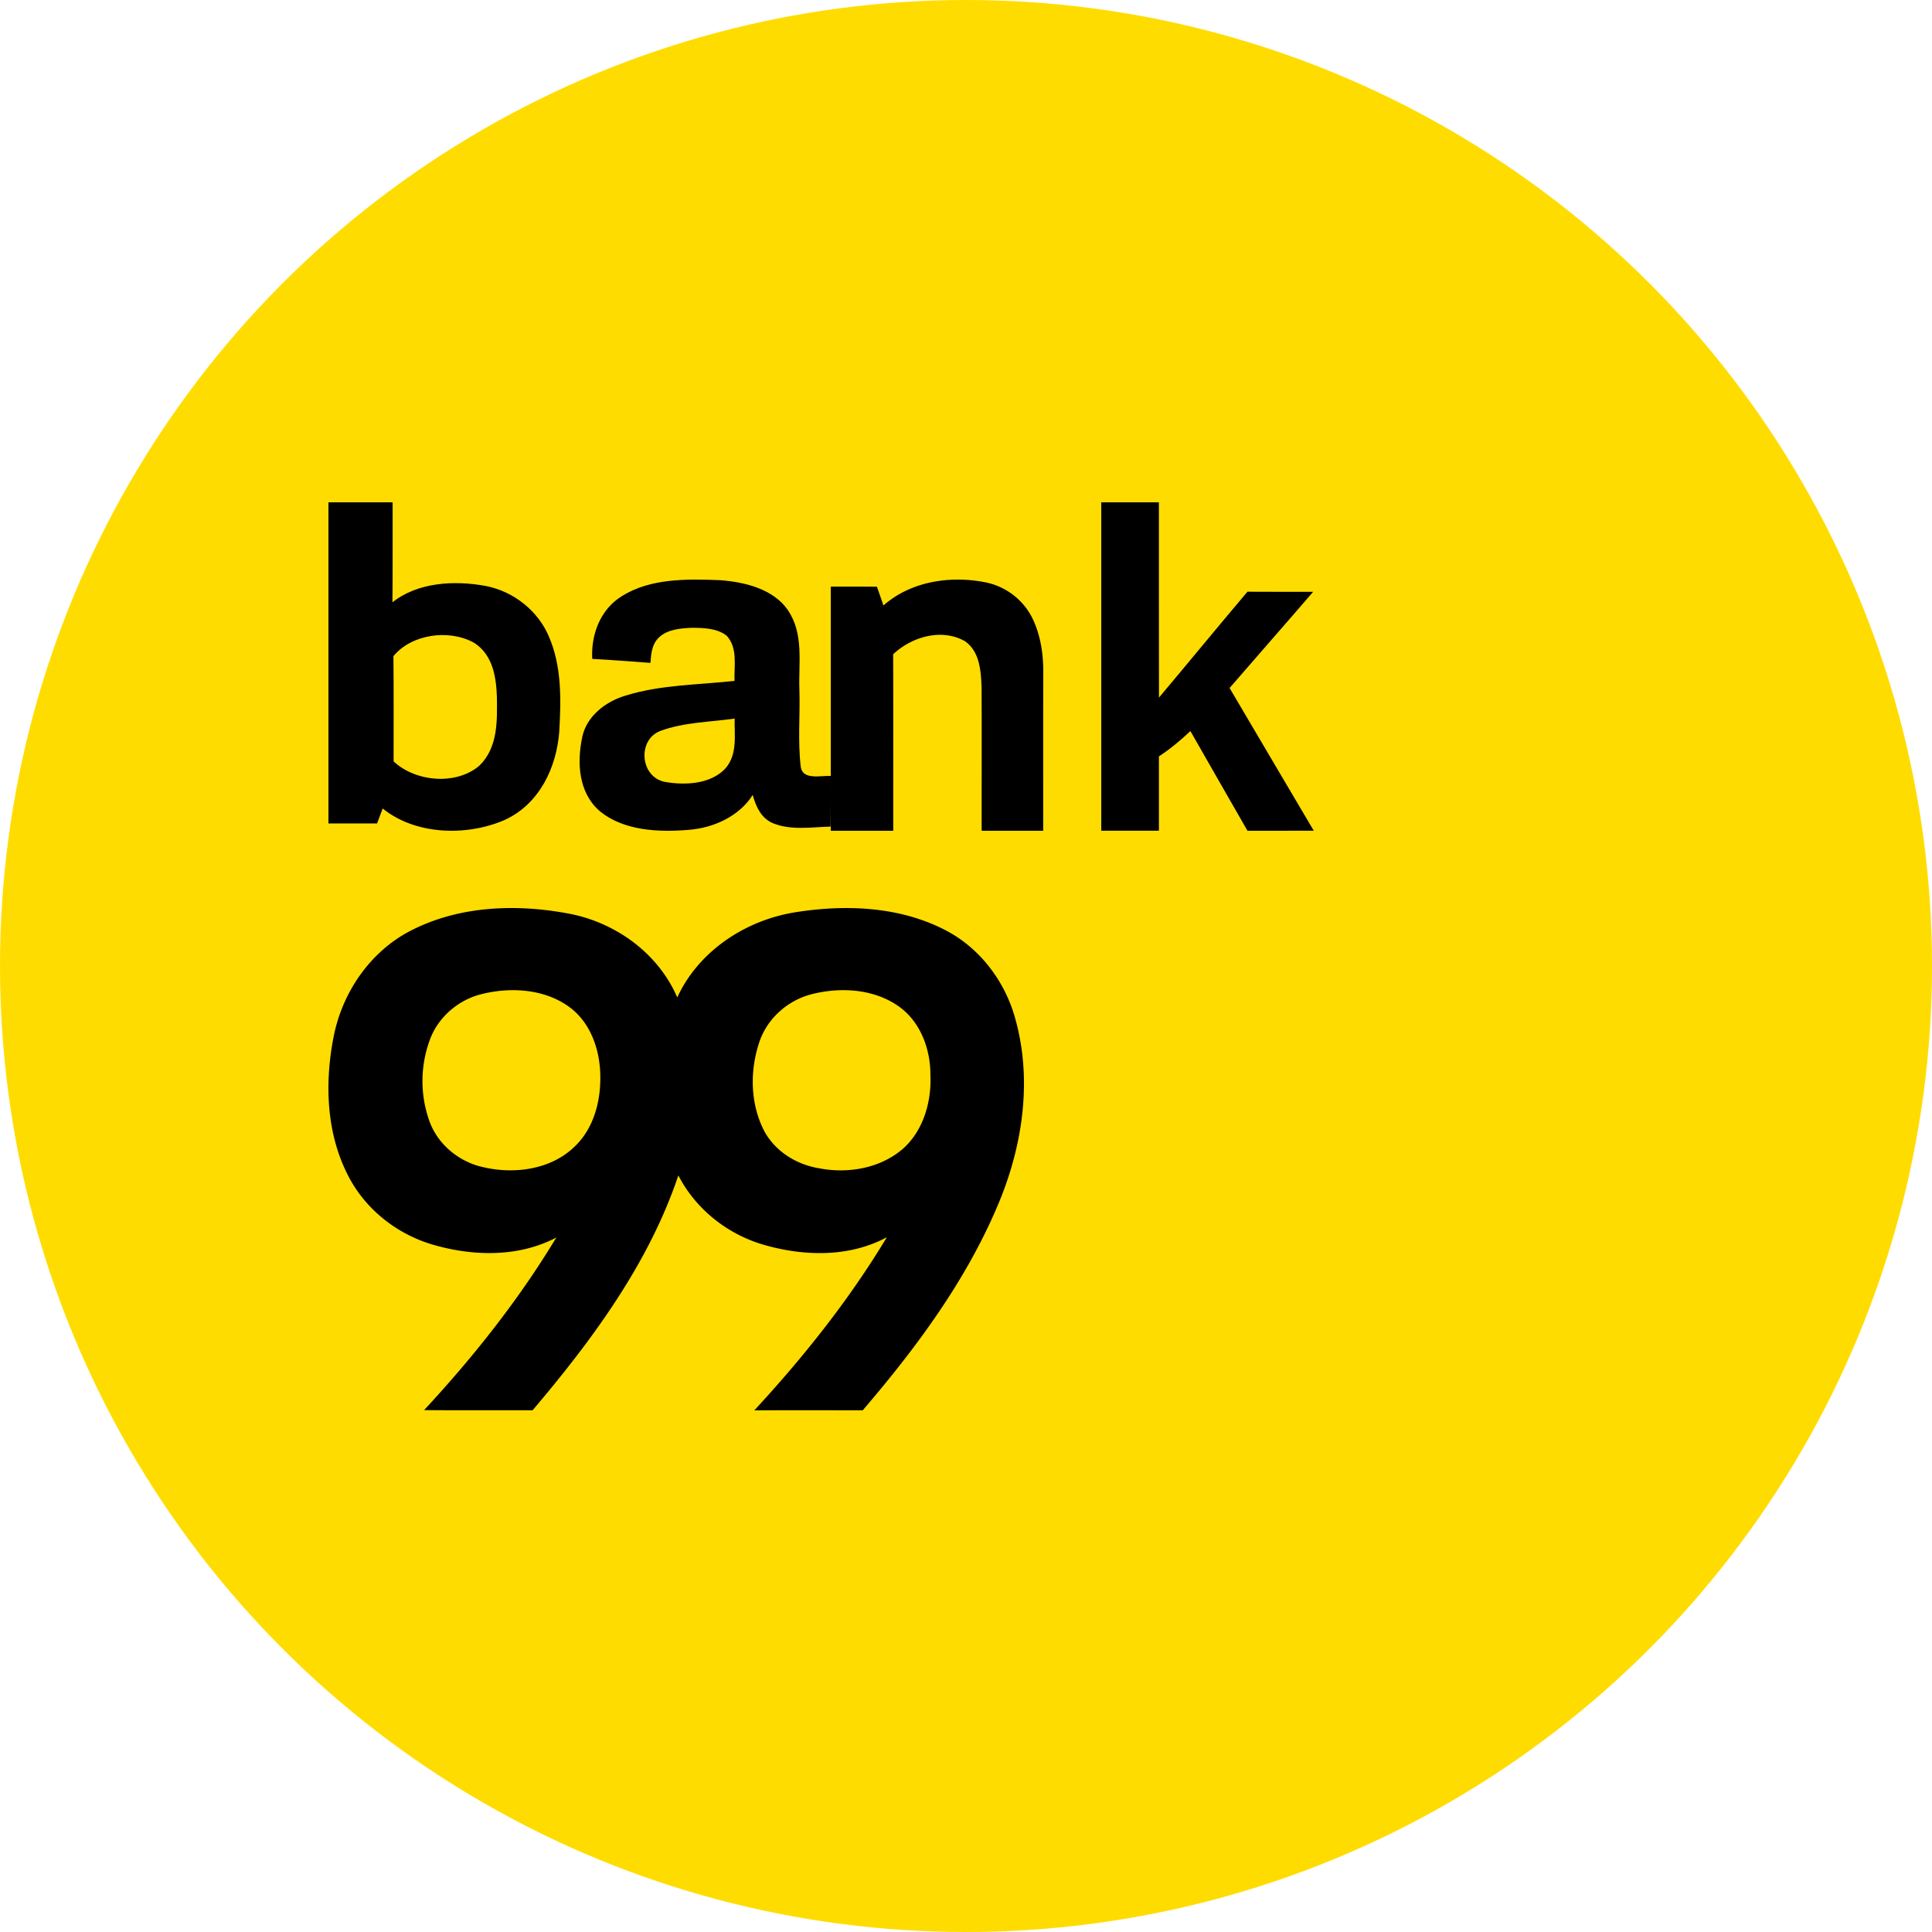
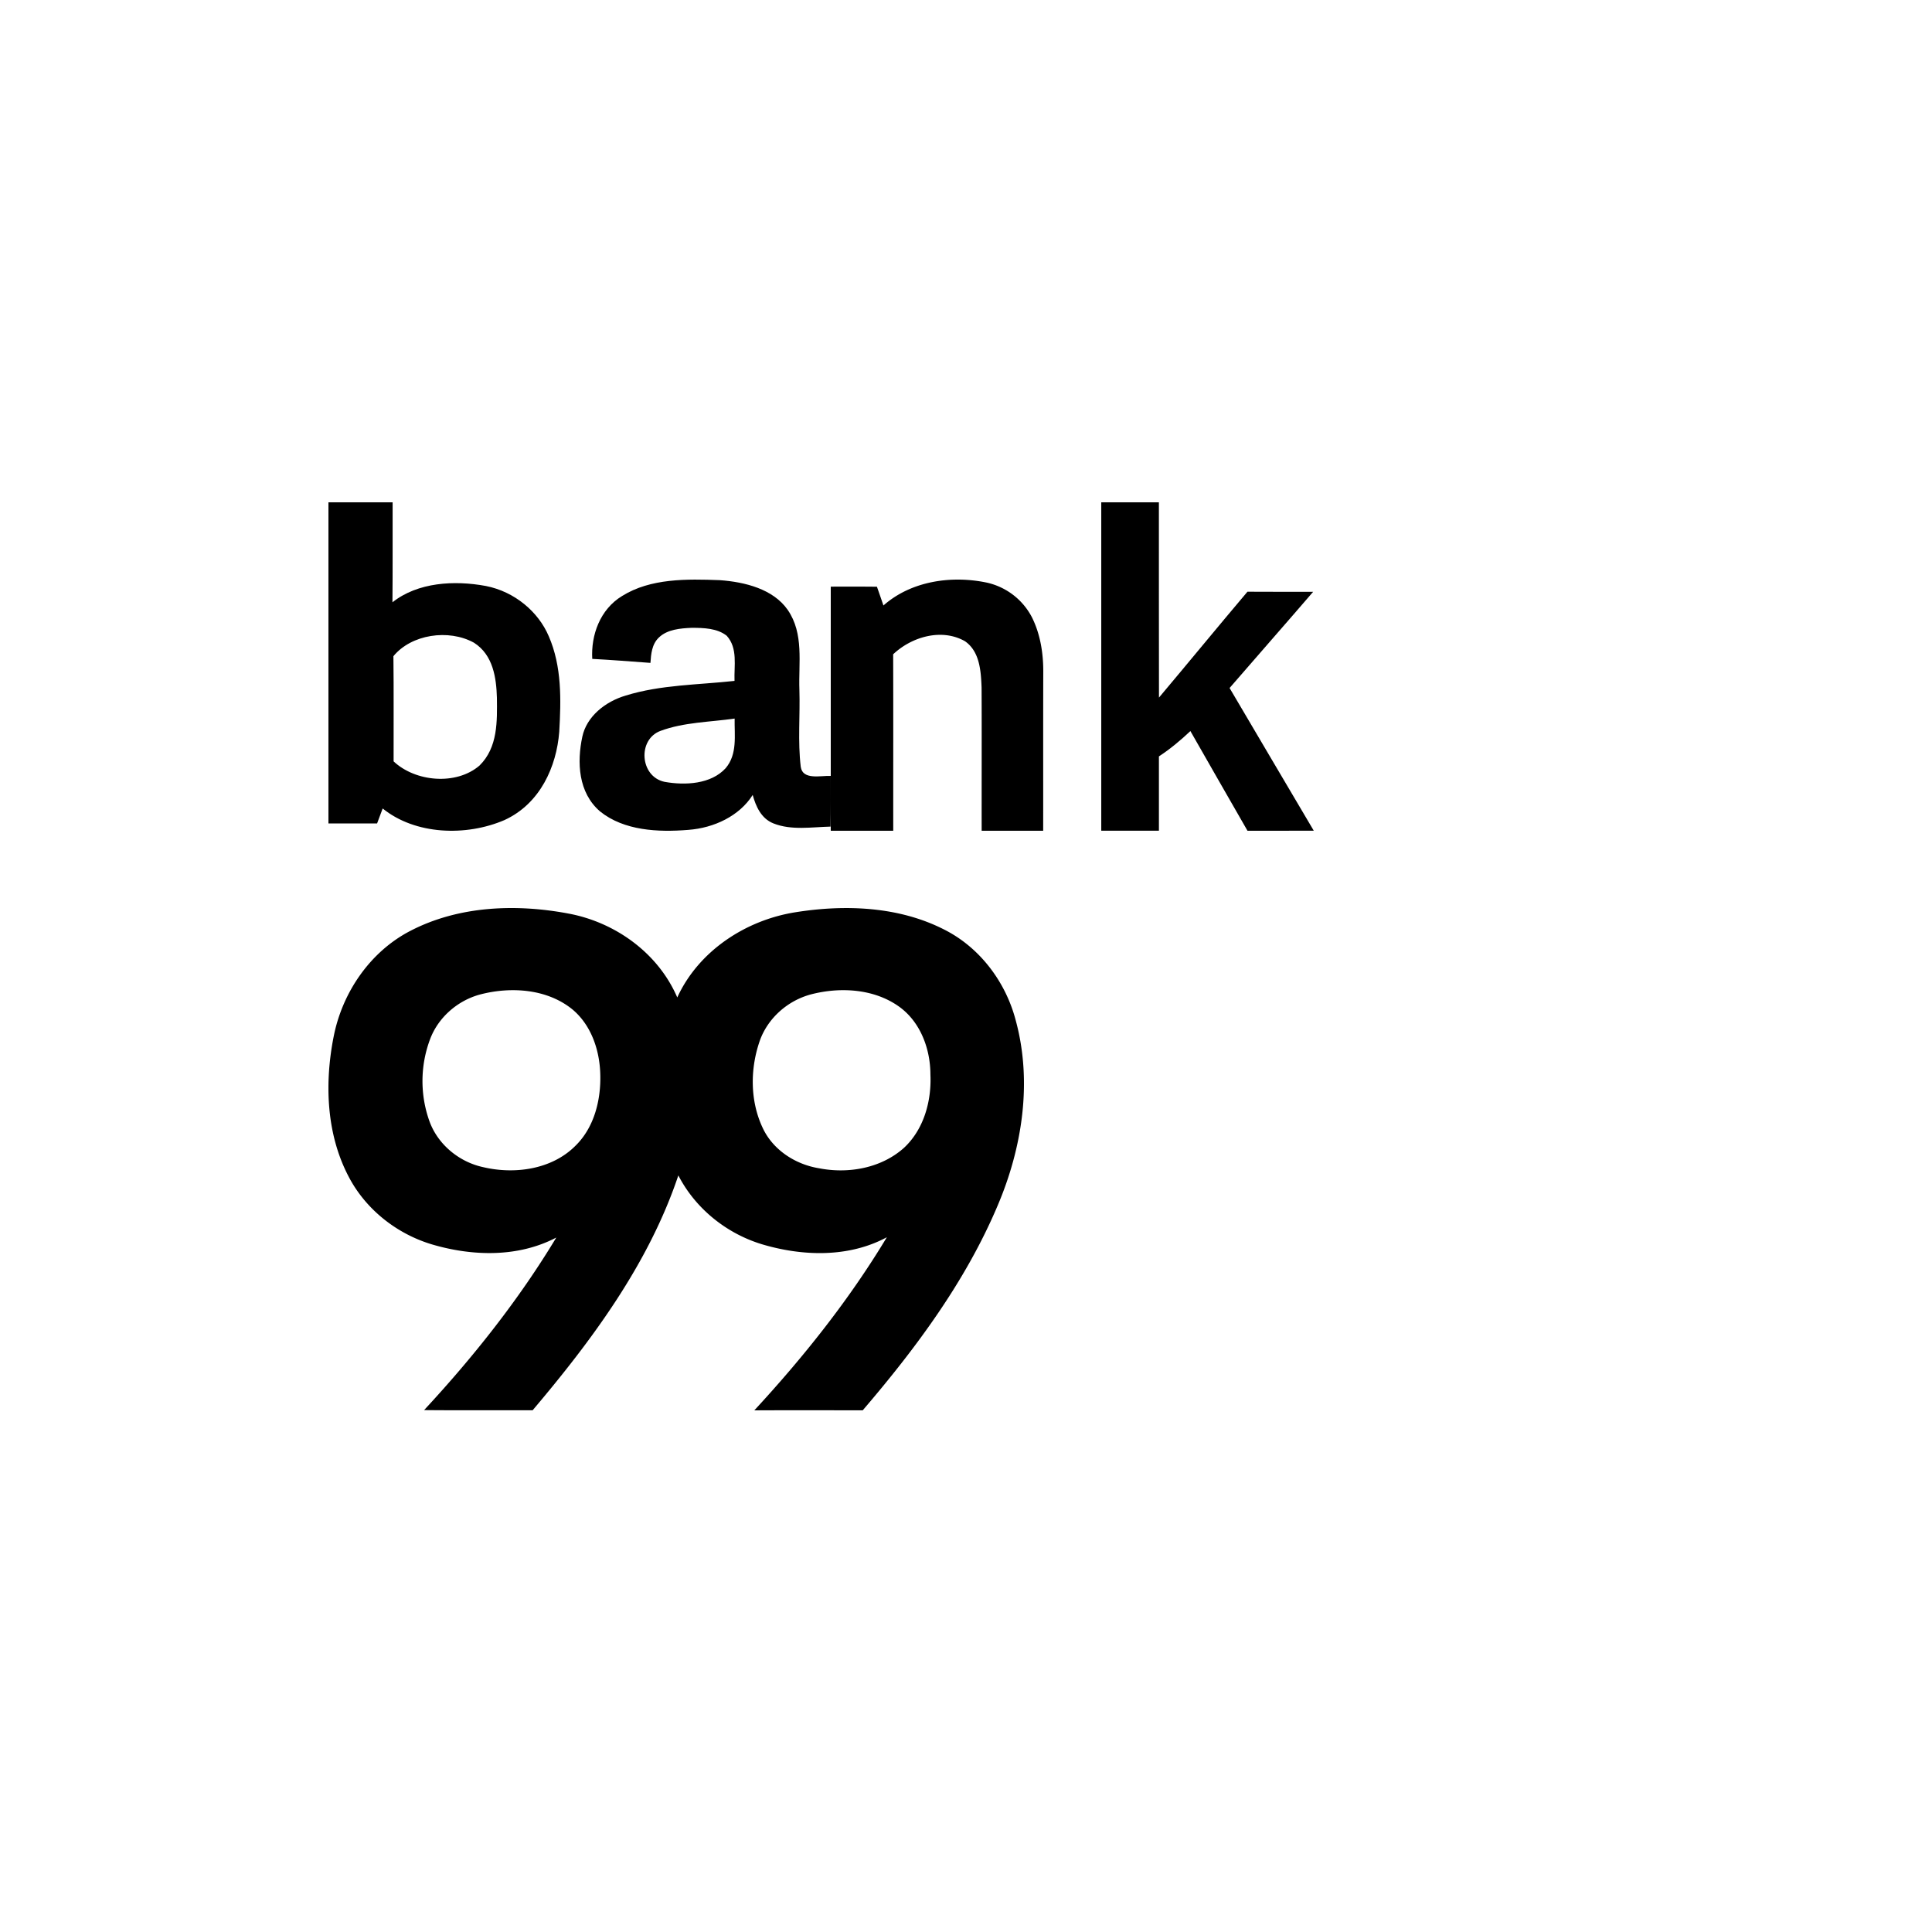
<svg xmlns="http://www.w3.org/2000/svg" fill="none" height="100" width="100">
-   <circle cx="50" cy="50" fill="#FFDC00" r="50" />
-   <path d="M17 26h3.322c-.005 1.724.008 3.45-.009 5.175 1.308-1.038 3.2-1.148 4.838-.844 1.488.293 2.713 1.332 3.253 2.6.683 1.57.637 3.297.542 4.953-.14 1.78-.974 3.711-2.836 4.563-1.987.855-4.617.766-6.303-.6-.096.26-.191.518-.289.775H17V26zm3.363 7.964c.023 1.815.004 3.63.01 5.444 1.124 1.06 3.233 1.257 4.444.219.963-.944.915-2.318.903-3.514-.03-1.014-.191-2.217-1.19-2.848-1.314-.724-3.243-.431-4.167.699zM57 26h2.984c.004 3.37-.005 6.738.004 10.107 1.533-1.82 3.042-3.663 4.58-5.48 1.133.008 2.266.003 3.4.005-1.434 1.667-2.887 3.315-4.325 4.979 1.448 2.465 2.906 4.923 4.357 7.385-1.143.006-2.287.002-3.43.004-.986-1.72-1.975-3.438-2.955-5.16-.51.48-1.047.93-1.63 1.311v3.847c-.994 0-1.99.002-2.984 0 0-5.666-.002-11.331 0-16.998zM32.206 30.845c1.474-.917 3.345-.88 5.051-.816 1.31.094 2.763.462 3.513 1.535.854 1.237.556 2.756.607 4.141.041 1.328-.088 2.665.07 3.988.101.694 1.024.447 1.552.468 0 .875.006 1.749-.009 2.624-.981.023-2.024.205-2.955-.165-.645-.255-.913-.894-1.076-1.473-.683 1.084-1.997 1.709-3.332 1.807-1.564.128-3.328.044-4.566-.953-1.14-.978-1.201-2.555-.92-3.869.221-1.042 1.18-1.818 2.252-2.132 1.808-.56 3.748-.55 5.626-.757-.031-.774.182-1.685-.402-2.335-.492-.392-1.197-.412-1.817-.412-.588.025-1.26.083-1.691.497-.37.346-.412.86-.442 1.318-1.004-.073-2.007-.154-3.012-.207-.07-1.22.394-2.56 1.551-3.259zm1.98 6.986c-1.197.445-1.067 2.36.206 2.636 1.076.194 2.411.123 3.167-.705.621-.73.45-1.706.466-2.569-1.28.184-2.622.186-3.838.638z" fill="#000" />
+   <path d="M17 26h3.322c-.005 1.724.008 3.45-.009 5.175 1.308-1.038 3.2-1.148 4.838-.844 1.488.293 2.713 1.332 3.253 2.6.683 1.57.637 3.297.542 4.953-.14 1.78-.974 3.711-2.836 4.563-1.987.855-4.617.766-6.303-.6-.096.26-.191.518-.289.775H17V26zm3.363 7.964c.023 1.815.004 3.63.01 5.444 1.124 1.06 3.233 1.257 4.444.219.963-.944.915-2.318.903-3.514-.03-1.014-.191-2.217-1.19-2.848-1.314-.724-3.243-.431-4.167.699M57 26h2.984c.004 3.37-.005 6.738.004 10.107 1.533-1.82 3.042-3.663 4.58-5.48 1.133.008 2.266.003 3.4.005-1.434 1.667-2.887 3.315-4.325 4.979 1.448 2.465 2.906 4.923 4.357 7.385-1.143.006-2.287.002-3.43.004-.986-1.72-1.975-3.438-2.955-5.16-.51.48-1.047.93-1.63 1.311v3.847c-.994 0-1.99.002-2.984 0 0-5.666-.002-11.331 0-16.998zM32.206 30.845c1.474-.917 3.345-.88 5.051-.816 1.31.094 2.763.462 3.513 1.535.854 1.237.556 2.756.607 4.141.041 1.328-.088 2.665.07 3.988.101.694 1.024.447 1.552.468 0 .875.006 1.749-.009 2.624-.981.023-2.024.205-2.955-.165-.645-.255-.913-.894-1.076-1.473-.683 1.084-1.997 1.709-3.332 1.807-1.564.128-3.328.044-4.566-.953-1.14-.978-1.201-2.555-.92-3.869.221-1.042 1.18-1.818 2.252-2.132 1.808-.56 3.748-.55 5.626-.757-.031-.774.182-1.685-.402-2.335-.492-.392-1.197-.412-1.817-.412-.588.025-1.26.083-1.691.497-.37.346-.412.86-.442 1.318-1.004-.073-2.007-.154-3.012-.207-.07-1.22.394-2.56 1.551-3.259zm1.98 6.986c-1.197.445-1.067 2.36.206 2.636 1.076.194 2.411.123 3.167-.705.621-.73.45-1.706.466-2.569-1.28.184-2.622.186-3.838.638z" fill="#000" />
  <path d="M45.727 31.34c1.426-1.262 3.498-1.567 5.331-1.188a3.484 3.484 0 0 1 2.354 1.797c.446.894.598 1.905.587 2.893-.008 2.72-.001 5.439-.004 8.157-1.06 0-2.123.002-3.184 0-.004-2.47.008-4.943-.004-7.414-.034-.843-.091-1.862-.86-2.395-1.207-.688-2.762-.228-3.717.676.01 3.044.002 6.089.004 9.133H43V30.365a141.04 141.04 0 0 1 2.39.004c.114.322.225.646.337.971zM21.234 48.185c2.512-1.308 5.501-1.415 8.238-.89 2.412.464 4.603 2.055 5.583 4.333 1.108-2.411 3.544-4.006 6.13-4.412 2.563-.407 5.331-.302 7.68.895 1.85.928 3.188 2.712 3.707 4.697.87 3.184.342 6.598-.937 9.599-1.658 3.92-4.226 7.374-6.98 10.59-1.87 0-3.742-.006-5.612.003 2.557-2.767 4.916-5.73 6.86-8.961-1.979 1.067-4.372.99-6.477.36-1.837-.562-3.434-1.85-4.315-3.56-1.536 4.572-4.456 8.51-7.542 12.156-1.872-.004-3.745.009-5.618-.008 2.554-2.754 4.903-5.712 6.843-8.932-1.975 1.038-4.339.973-6.433.356-1.83-.547-3.439-1.819-4.319-3.517-1.16-2.212-1.247-4.846-.769-7.254.45-2.275 1.881-4.375 3.96-5.455zm3.635 3.284c-1.186.313-2.206 1.204-2.623 2.36a6.17 6.17 0 0 0-.022 4.195c.43 1.203 1.526 2.112 2.77 2.384 1.635.39 3.56.13 4.786-1.098.982-.956 1.33-2.384 1.29-3.714-.033-1.226-.456-2.506-1.41-3.323-1.311-1.091-3.194-1.217-4.79-.804zm17.098.002c-1.186.32-2.2 1.204-2.627 2.36-.52 1.463-.53 3.152.147 4.57.536 1.13 1.687 1.87 2.905 2.068 1.523.299 3.231-.005 4.406-1.065 1.025-.96 1.423-2.42 1.36-3.79-.002-1.326-.517-2.722-1.627-3.515-1.301-.928-3.054-1.023-4.564-.628z" fill="#000" />
</svg>